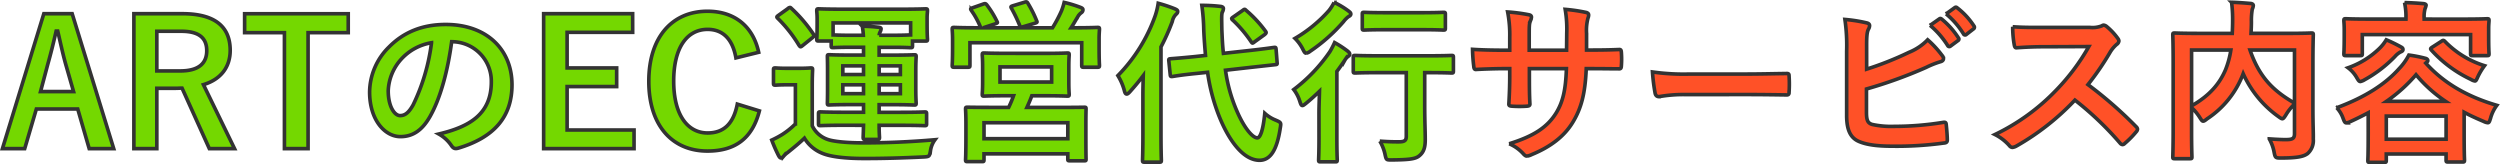
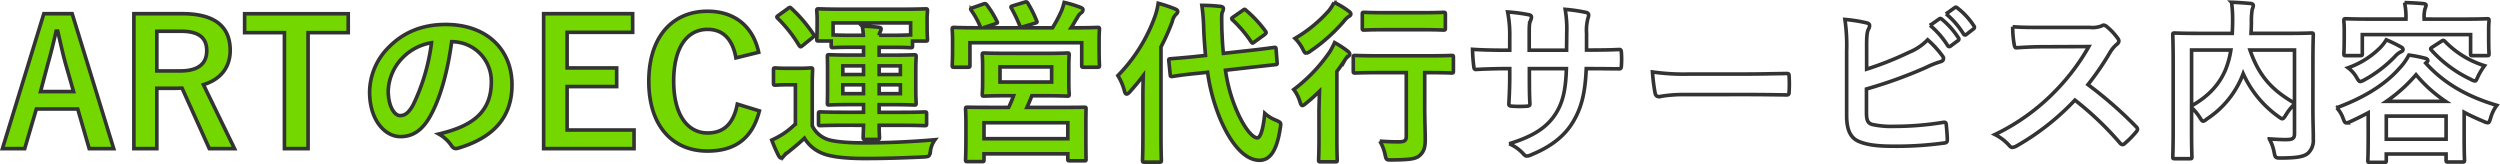
<svg xmlns="http://www.w3.org/2000/svg" width="690.247" height="45.325" viewBox="0 0 690.247 45.325">
  <g id="グループ_11388" data-name="グループ 11388" transform="translate(-260.428 -9345.063)">
-     <path id="パス_45717" data-name="パス 45717" d="M20.352-37.152H12.528L1.1.1H7.248l3.216-10.944H21.888L25.056.1h6.768Zm.384,21.5h-9.12l2.016-7.584c.816-2.88,1.488-5.568,2.3-9.12h.432c.816,3.5,1.392,6.24,2.208,9.168Zm16.656-21.5V.1h6.336V-16.56h5.28c.624,0,1.152-.048,1.68-.048L58.224.1h6.96L56.592-17.568c4.8-1.44,7.392-4.848,7.392-9.456,0-6.48-4.128-10.128-13.2-10.128ZM43.728-32.3H50.5c5.136,0,7.008,2.064,7.008,5.376,0,3.456-2.208,5.568-7.3,5.568h-6.48Zm52.848-4.848H67.968v5.232H78.96V.1h6.528V-31.92H96.576Zm28.752,7.728A10.9,10.9,0,0,1,136.08-18.288c0,9.072-6.384,12.432-14.5,14.352a10.18,10.18,0,0,1,3.36,3.024c.624.96,1.056,1.152,2.064.864,9.744-2.928,14.784-8.544,14.784-17.472,0-9.552-6.768-16.656-18.288-16.656-6.48,0-11.568,2.112-15.6,6.144a17.685,17.685,0,0,0-5.424,12.48c0,7.824,4.272,12.336,8.5,12.336,3.6,0,6.1-1.92,8.16-5.52,2.88-5.04,4.9-12.528,6-20.688Zm-5.76.288a54.843,54.843,0,0,1-5.088,17.184c-1.3,2.3-2.352,2.928-3.6,2.928-1.488,0-3.264-2.448-3.264-6.864a13.822,13.822,0,0,1,3.744-8.88A14.456,14.456,0,0,1,119.568-29.136ZM175.1-37.152H150.528V.1h24.96V-5.04h-18.48v-12h13.68v-5.136h-13.68v-9.84h18.1ZM209.9-26.5c-1.536-7.056-6.528-11.328-14.16-11.328-9.6,0-16.176,7.008-16.176,19.344C179.568-6.192,186.1.768,195.744.768c7.584,0,12.384-3.408,14.352-11.088L204-12.192c-1.056,5.424-3.744,7.968-8.208,7.968-5.424,0-9.36-4.848-9.36-14.3,0-9.5,3.84-14.3,9.36-14.3,4.224,0,6.912,2.688,7.824,7.872Zm28.944,20.16c-.048,2.112-.1,3.072-.1,3.36,0,.432.1.528.528.528h3.456c.432,0,.528-.1.528-.528,0-.288-.1-1.248-.1-3.36h5.952c4.7,0,6.336.1,6.624.1.48,0,.528-.048.528-.528V-9.5c0-.48-.048-.528-.528-.528-.288,0-1.92.1-6.624.1h-5.952v-2.112h3.5c4.368,0,5.9.1,6.192.1.48,0,.528-.048.528-.528,0-.288-.1-1.392-.1-3.984v-4.848c0-2.64.1-3.744.1-3.984,0-.48-.048-.528-.528-.528-.288,0-1.824.1-6.192.1h-3.5v-2.16h4.08c2.88,0,4.32.1,4.608.1.48,0,.528-.048.528-.528v-1.3h3.6c.48,0,.528-.048.528-.48,0-.288-.1-.864-.1-4.416V-36c0-.96.1-1.632.1-1.92,0-.528-.048-.576-.528-.576-.288,0-1.968.1-6.672.1H233.136c-4.656,0-6.336-.1-6.672-.1-.48,0-.528.048-.528.576,0,.288.1.96.1,2.208v1.2c0,3.552-.1,4.128-.1,4.416,0,.432.048.48.528.48h3.456v1.3c0,.48.048.528.528.528.288,0,1.728-.1,4.608-.1h3.792v2.16h-3.264c-4.368,0-5.9-.1-6.24-.1-.432,0-.48.048-.48.528,0,.288.048,1.344.048,3.984v4.848c0,2.592-.048,3.7-.048,3.984,0,.48.048.528.48.528.336,0,1.872-.1,6.24-.1h3.264v2.112H233.52c-4.656,0-6.288-.1-6.576-.1-.48,0-.528.048-.528.528v2.736c0,.48.048.528.528.528.288,0,1.92-.1,6.576-.1Zm13.008-28.272V-31.3c-.288,0-1.728.1-4.608.1h-4.08a2.065,2.065,0,0,1,.288-.96,2.163,2.163,0,0,0,.24-.816c0-.288-.288-.384-.72-.432-1.728-.192-2.688-.24-4.464-.288a19.791,19.791,0,0,1,.288,2.5h-3.744c-2.88,0-4.32-.1-4.608-.1v-3.312Zm-2.832,19.536h-5.856V-17.52h5.856Zm0-7.68v2.4h-5.856v-2.4Zm-15.888,7.68V-17.52h5.712v2.448Zm0-5.28v-2.4h5.712v2.4Zm-8.448,3.408c0-3.024.1-4.416.1-4.7,0-.48-.048-.528-.528-.528-.24,0-1.008.1-3.5.1h-2.784c-2.5,0-3.168-.1-3.408-.1-.528,0-.576.048-.576.528V-18c0,.528.048.576.576.576.24,0,.912-.1,3.408-.1h2.064v10.8a21.218,21.218,0,0,1-3.648,2.928,26.753,26.753,0,0,1-2.88,1.536,41.689,41.689,0,0,0,1.872,4.272c.192.336.384.672.72.672.192,0,.432-.192.672-.48a6.035,6.035,0,0,1,1.1-1.008c1.728-1.392,3.264-2.64,4.656-3.984a10.187,10.187,0,0,0,4.944,4.176c2.3.96,6.288,1.44,11.76,1.44,4.992,0,10.272-.144,16.272-.432,1.536-.1,1.536-.144,1.824-1.68a6.633,6.633,0,0,1,1.248-3.072c-7.152.624-13.68.864-19.92.864-4.176,0-8.016-.336-9.744-.96a7.366,7.366,0,0,1-4.224-3.744ZM215.376-36.72c-.528.384-.576.48-.24.816a37.683,37.683,0,0,1,5.9,7.488c.192.24.288.384.432.384s.288-.1.576-.336l2.688-2.16c.528-.432.528-.576.288-.96a39.688,39.688,0,0,0-6.048-7.1c-.192-.192-.288-.288-.432-.288a1.125,1.125,0,0,0-.624.336ZM278.3-26.208c-4.368,0-5.9-.1-6.192-.1-.432,0-.48.048-.48.576,0,.24.1,1.056.1,3.264v4.224c0,2.208-.1,2.976-.1,3.312,0,.48.048.528.48.528.288,0,1.824-.1,6.192-.1h1.968a32.255,32.255,0,0,1-1.344,3.216h-4.656c-4.7,0-6.384-.048-6.72-.048-.48,0-.528.048-.528.528,0,.288.1,1.44.1,4.272v2.592c0,5.76-.1,6.816-.1,7.1,0,.48.048.528.528.528h4.08c.432,0,.48-.048.48-.528V1.536h23.136v1.44c0,.432.048.48.528.48h4.032c.48,0,.48-.048.48-.48,0-.288-.048-1.344-.048-7.008V-7.1c0-2.256.048-3.408.048-3.7,0-.48,0-.528-.48-.528-.336,0-2.016.048-6.72.048h-9.12c.432-.96.912-2.016,1.344-3.216h3.648c4.32,0,5.856.1,6.192.1.432,0,.48-.048.48-.528,0-.288-.1-1.1-.1-3.312v-4.224c0-2.208.1-3.024.1-3.264,0-.528-.048-.576-.48-.576-.336,0-1.872.1-6.192.1ZM272.112-7.056h23.136V-2.64H272.112Zm4.416-15.408h14.256v4.176H276.528Zm-7.584-16.32c-.576.192-.624.288-.336.72a23.145,23.145,0,0,1,2.448,4.416.874.874,0,0,0,.24.384h-1.1c-4.416,0-6-.1-6.336-.1-.48,0-.528.048-.528.528,0,.336.1,1.2.1,2.88v1.728c0,4.224-.1,4.992-.1,5.28,0,.528.048.576.528.576h3.84c.48,0,.528-.048.528-.576v-6.192h30.864v6.24c0,.48.048.528.528.528h3.84c.48,0,.528-.048.528-.528,0-.288-.1-1.056-.1-5.28v-2.112c0-1.344.1-2.256.1-2.544,0-.48-.048-.528-.528-.528-.336,0-1.92.1-6.336.1h-.96c.624-.96,1.152-1.92,1.824-3.024a3.474,3.474,0,0,1,1.008-1.152.943.943,0,0,0,.432-.816c0-.288-.192-.432-.624-.624a34.156,34.156,0,0,0-4.56-1.392,17.894,17.894,0,0,1-.768,2.4,39.168,39.168,0,0,1-2.448,4.608H271.872l3.36-1.1c.672-.24.672-.288.432-.72A26.176,26.176,0,0,0,272.88-39.6c-.288-.336-.432-.432-1.056-.192Zm11.184-.576c-.576.192-.72.24-.432.72a42.306,42.306,0,0,1,2.256,4.7c.192.528.24.576.96.384l3.216-.96c.672-.192.72-.288.528-.672a31.954,31.954,0,0,0-2.4-4.8c-.24-.432-.384-.528-.96-.336Zm58.08,13.152c-.24-2.16-.336-4.368-.432-6.576-.048-3.216-.1-4.224.144-4.8a2.25,2.25,0,0,0,.288-1.008c0-.288-.288-.528-.816-.576a45.412,45.412,0,0,0-5.136-.288,56.384,56.384,0,0,1,.528,6.816c.1,2.4.288,4.7.48,7.008l-3.12.336c-4.368.432-6,.528-6.48.576s-.576.048-.528.576l.384,3.792c.048.528.144.576.624.528.432-.048,2.064-.384,6.432-.816l3.264-.336A52.686,52.686,0,0,0,337.248-8.3c2.592,6.24,6.48,11.616,10.944,11.616,2.928,0,4.8-2.736,5.712-8.88.24-1.44.288-1.536-1.152-2.16a10.193,10.193,0,0,1-3.12-1.92c-.48,4.9-1.3,6.768-2.064,6.768-1.2,0-3.5-2.4-5.712-7.584a42.672,42.672,0,0,1-3.072-11.088l7.2-.816,6.576-.72c.48-.048.528-.1.48-.576l-.288-3.7c-.048-.48-.1-.528-.576-.48s-2.16.336-6.528.816ZM315.984-3.936c0,4.656-.1,6.96-.1,7.248,0,.48.048.528.576.528H320.5c.528,0,.576-.048.576-.528,0-.24-.1-2.592-.1-7.248V-27.984a60.134,60.134,0,0,0,3.12-7.008,3.835,3.835,0,0,1,.96-1.92c.384-.336.528-.528.528-.864s-.24-.48-.768-.72a39.81,39.81,0,0,0-4.608-1.536,19.614,19.614,0,0,1-.816,3.408,45.01,45.01,0,0,1-10.32,16.56,15.607,15.607,0,0,1,1.824,4.272c.144.576.336.816.624.816.24,0,.528-.24.912-.672,1.248-1.392,2.5-2.88,3.648-4.416-.048,1.872-.1,3.792-.1,5.376Zm25.008-32.352c-.288.192-.48.336-.48.48a.58.58,0,0,0,.288.432,34.636,34.636,0,0,1,5.088,6c.144.192.24.336.384.336a1.448,1.448,0,0,0,.528-.336l2.736-1.968c.576-.48.576-.624.24-1.056a33.34,33.34,0,0,0-5.28-5.664c-.192-.192-.288-.288-.432-.288s-.288.1-.528.288ZM388.7-20.88V-3.312c0,1.2-.48,1.536-2.112,1.536-1.776,0-3.216-.048-5.184-.192a12.121,12.121,0,0,1,1.44,3.7c.336,1.536.336,1.488,1.872,1.488,4.7-.048,6.528-.24,7.584-1.152,1.3-1.056,1.68-2.448,1.632-4.8,0-2.112-.144-4.8-.144-9.072V-20.88H394.8c4.56,0,6.144.1,6.384.1.48,0,.528-.048.528-.528V-25.1c0-.48-.048-.528-.528-.528-.24,0-1.824.1-6.384.1H381.072c-4.56,0-6.144-.1-6.48-.1-.48,0-.528.048-.528.528v3.792c0,.48.048.528.528.528.336,0,1.92-.1,6.48-.1Zm-24.1,18.192c0,3.84-.1,5.616-.1,5.9,0,.48.048.528.528.528h4.08c.48,0,.528-.048.528-.528,0-.24-.1-2.064-.1-5.9V-21.216c.768-1.008,1.488-2.064,2.208-3.12a3.294,3.294,0,0,1,1.008-1.1.727.727,0,0,0,.336-.528c0-.288-.144-.48-.576-.864a29.144,29.144,0,0,0-3.6-2.352,24.2,24.2,0,0,1-1.3,2.5,44.728,44.728,0,0,1-9.984,10.464,10.356,10.356,0,0,1,1.728,3.408c.24.72.384,1.008.672,1.008.24,0,.528-.24,1.008-.624,1.3-1.056,2.5-2.16,3.7-3.312-.048,1.92-.144,4.32-.144,6Zm28.368-30.048c4.272,0,5.664.1,5.952.1.528,0,.576-.048.576-.528v-3.84c0-.48-.048-.528-.576-.528-.288,0-1.68.1-5.952.1h-9.984c-4.224,0-5.664-.1-5.9-.1-.48,0-.528.048-.528.528v3.84c0,.48.048.528.528.528.24,0,1.68-.1,5.9-.1Zm-24.192-7.536a13.559,13.559,0,0,1-1.392,2.208,38.215,38.215,0,0,1-9.408,7.728,11.279,11.279,0,0,1,2.16,2.976c.384.768.576,1.1.912,1.1a2.1,2.1,0,0,0,1.056-.48,47.277,47.277,0,0,0,9.264-8.208,6.97,6.97,0,0,1,1.3-1.344c.432-.24.72-.432.72-.768s-.24-.528-.672-.864A22.469,22.469,0,0,0,368.784-40.272Zm69.7,13.152v-4.56a13.218,13.218,0,0,1,.384-4.224,2.569,2.569,0,0,0,.192-.864c0-.384-.192-.624-.864-.768a44.613,44.613,0,0,0-5.616-.816,31.909,31.909,0,0,1,.432,6.576l-.048,4.7H422.64v-3.5c0-3.264,0-3.744.336-4.608a3.26,3.26,0,0,0,.288-1.008c0-.336-.192-.576-.72-.672a46.6,46.6,0,0,0-5.856-.768,33.361,33.361,0,0,1,.576,7.056v3.5h-1.44c-3.7,0-6.816-.1-8.832-.24a43.064,43.064,0,0,0,.336,4.656c.048.624.192.912.576.912,1.488-.1,5.328-.24,7.92-.24h1.44v1.824c0,3.024-.1,5.376-.24,7.872-.048.528.24.624.864.672a29.617,29.617,0,0,0,4.128,0c.528-.048.864-.144.816-.672-.144-2.544-.144-5.136-.144-7.968v-1.728h10.224c-.192,5.856-.96,9.168-2.832,12.24-2.448,3.936-6.144,6.384-12.96,8.5a11.078,11.078,0,0,1,3.984,2.88c.384.384.624.528.912.528a4.027,4.027,0,0,0,1.344-.432c5.04-2.064,8.928-4.944,11.328-8.928,2.352-3.888,3.408-7.92,3.7-14.784h1.968c2.352,0,5.28.048,6.912.048.672.048.768-.144.816-.768a25,25,0,0,0,0-3.792c-.048-.528-.1-.816-.672-.768-2.208.1-4.9.144-7.248.144Zm44.352,12.288c3.552,0,7.1.048,10.7.1.672.048.864-.144.864-.72a35.388,35.388,0,0,0,0-4.512c0-.576-.144-.72-.864-.672-3.7.048-7.392.144-11.04.144H467.04a61.666,61.666,0,0,1-10.368-.576,52.088,52.088,0,0,0,.72,5.808c.144.72.528,1.008,1.1,1.008a38.383,38.383,0,0,1,7.056-.576Zm32.976-13.68c0-2.256.1-3.552.48-4.32a2.1,2.1,0,0,0,.336-1.008c0-.336-.192-.624-.768-.768a41.092,41.092,0,0,0-6.048-.96,49.854,49.854,0,0,1,.48,8.784V-9.072c0,3.936,1.008,6.192,3.408,7.2,2.016.864,4.848,1.3,9.12,1.3a96.008,96.008,0,0,0,14.256-.864c.72-.048,1.008-.24,1.008-.864,0-1.008-.144-2.832-.288-4.176-.048-.576-.144-.768-.864-.672a84.694,84.694,0,0,1-13.536,1.1,24.594,24.594,0,0,1-6.048-.528c-1.248-.384-1.584-1.152-1.584-3.408v-6.384a125.93,125.93,0,0,0,16.464-5.952,25.494,25.494,0,0,1,3.984-1.584c.576-.144.816-.48.816-.864a1.392,1.392,0,0,0-.384-.864,27.54,27.54,0,0,0-3.984-4.32A14.9,14.9,0,0,1,527.52-26.5a90.164,90.164,0,0,1-11.712,4.656Zm17.52-5.424a23.817,23.817,0,0,1,4.848,5.568.5.5,0,0,0,.816.144l2.016-1.488a.484.484,0,0,0,.144-.768,22.092,22.092,0,0,0-4.56-5.136c-.288-.24-.48-.288-.72-.1Zm4.416-3.168a22.709,22.709,0,0,1,4.8,5.52.492.492,0,0,0,.816.144l1.92-1.488a.555.555,0,0,0,.144-.864,20.046,20.046,0,0,0-4.56-4.944c-.288-.24-.432-.288-.72-.1Zm26.5,3.744c-3.12,0-5.52,0-8.112-.192a27.966,27.966,0,0,0,.432,4.992c.1.528.24.864.624.816,2.592-.192,5.088-.288,7.584-.288l12.384-.048a58.877,58.877,0,0,1-9.024,12.048,58.3,58.3,0,0,1-16.9,12.24,13.151,13.151,0,0,1,4.032,3.12,1.073,1.073,0,0,0,.816.432,3.039,3.039,0,0,0,1.1-.384A69.058,69.058,0,0,0,573.312-13.3a87.372,87.372,0,0,1,12.48,11.9.986.986,0,0,0,.672.384.83.83,0,0,0,.576-.288,25.726,25.726,0,0,0,3.216-3.264,1.187,1.187,0,0,0,.336-.72,1.092,1.092,0,0,0-.384-.672,112.862,112.862,0,0,0-13.3-11.616,75.753,75.753,0,0,0,6.144-8.976,8.791,8.791,0,0,1,1.776-2.112,1.325,1.325,0,0,0,.624-.96,1.279,1.279,0,0,0-.24-.624,17.5,17.5,0,0,0-3.12-3.36,1.586,1.586,0,0,0-.816-.384.8.8,0,0,0-.528.192,7.049,7.049,0,0,1-3.312.432Zm74.784,9.936c0-4.992.1-7.584.1-7.872,0-.48-.048-.528-.528-.528-.288,0-1.92.1-6.432.1H621.936c.048-1.056.1-2.112.1-3.168a18.789,18.789,0,0,1,.24-3.5,2.937,2.937,0,0,0,.288-1.008c0-.288-.24-.528-.72-.576-1.728-.144-3.6-.288-5.28-.336a37.261,37.261,0,0,1,.288,5.136c0,1.2-.048,2.352-.1,3.456h-9.408c-4.56,0-6.144-.1-6.48-.1-.48,0-.528.048-.528.528,0,.336.1,2.64.1,7.584V-5.136c0,4.944-.1,7.2-.1,7.536,0,.432.048.48.528.48h4.176c.528,0,.576-.048.576-.48,0-.288-.1-2.5-.1-6.96v-6.672a13.186,13.186,0,0,1,2.3,2.784c.432.672.624.96.912.96.24,0,.528-.192,1.056-.624a25.727,25.727,0,0,0,9.84-12.1l.144-.384A29.416,29.416,0,0,0,629.52-8.736c.528.384.816.576,1.056.576.288,0,.528-.336.96-1.008a14.147,14.147,0,0,1,2.4-3.024v8.16c0,1.2-.432,1.584-1.92,1.632-.912.048-3.024-.048-5.04-.192a11.754,11.754,0,0,1,1.344,3.744c.288,1.488.432,1.536,1.824,1.536,4.7,0,6.384-.432,7.44-1.248a4.783,4.783,0,0,0,1.536-3.984c.048-1.632-.1-4.176-.1-8.352ZM633.936-12.48c-6-3.456-9.744-7.248-12.288-14.64h12.288ZM605.52-27.12h10.848a24.532,24.532,0,0,1-1.488,5.472c-1.584,3.7-4.272,7.056-9.36,9.936ZM654.288-4.272c0,6.192-.1,7.344-.1,7.632,0,.48.048.528.528.528h4.032c.48,0,.528-.048.528-.528V1.584h16.512V3.216c0,.528.048.576.576.576h3.984c.48,0,.528-.048.528-.576,0-.24-.1-1.392-.1-7.584V-9.936c1.68.912,3.5,1.728,5.424,2.544a2.923,2.923,0,0,0,1.1.336c.384,0,.48-.336.768-1.248a10.661,10.661,0,0,1,1.728-3.552c-8.5-2.5-14.832-6.336-19.632-11.664l.1-.1c.288-.192.48-.336.48-.576,0-.288-.24-.528-.624-.624a35.568,35.568,0,0,0-4.608-.912,16.042,16.042,0,0,1-2.688,3.744c-3.7,4.176-9.216,7.824-17.232,10.8a8.183,8.183,0,0,1,1.776,2.976c.336.864.48,1.2.912,1.2a3.833,3.833,0,0,0,1.152-.384c1.68-.768,3.312-1.584,4.848-2.4ZM659.28-8.88h16.512V-2.5H659.28Zm.048-4.08a42.821,42.821,0,0,0,8.16-7.344,38.494,38.494,0,0,0,8.16,7.344Zm10.416-22.7v-.1a8.391,8.391,0,0,1,.24-2.784,4.286,4.286,0,0,0,.288-.96c0-.192-.24-.384-.768-.432-1.632-.144-3.408-.24-5.184-.288a19.121,19.121,0,0,1,.384,4.56H654.48c-4.464,0-6.048-.1-6.384-.1-.48,0-.528.048-.528.528,0,.336.1,1.056.1,2.592V-31.1c0,3.984-.1,4.656-.1,4.992,0,.48.048.528.528.528h4.032c.48,0,.528-.048.528-.528v-5.28h29.9v5.28c0,.48.048.528.528.528h4.032c.48,0,.528-.048.528-.528,0-.288-.1-1.008-.1-4.992v-1.872c0-1.2.1-1.968.1-2.256,0-.48-.048-.528-.528-.528-.336,0-1.92.1-6.384.1ZM659.28-29.952a11.805,11.805,0,0,1-2.016,2.5,23.476,23.476,0,0,1-8.544,5.232,8.873,8.873,0,0,1,2.352,2.64c.48.816.672,1.152,1.056,1.152a3.586,3.586,0,0,0,1.152-.48,35.422,35.422,0,0,0,8.4-6.432,5.515,5.515,0,0,1,1.536-1.248c.336-.1.672-.336.672-.624s-.048-.48-.48-.72A41.273,41.273,0,0,0,659.28-29.952ZM672-27.936c-.576.384-.576.48-.24.864a34.472,34.472,0,0,0,10.9,8.064,2.744,2.744,0,0,0,1.1.432c.288,0,.432-.336.816-1.2A18.085,18.085,0,0,1,686.4-22.8a25.946,25.946,0,0,1-10.944-6.72c-.336-.336-.528-.336-.912-.048Z" transform="translate(260 9386)" fill="#ff5127" />
    <path id="パス_46487" data-name="パス 46487" d="M20.352-37.152H12.528L1.1.1H7.248l3.216-10.944H21.888L25.056.1h6.768Zm.384,21.5h-9.12l2.016-7.584c.816-2.88,1.488-5.568,2.3-9.12h.432c.816,3.5,1.392,6.24,2.208,9.168Zm16.656-21.5V.1h6.336V-16.56h5.28c.624,0,1.152-.048,1.68-.048L58.224.1h6.96L56.592-17.568c4.8-1.44,7.392-4.848,7.392-9.456,0-6.48-4.128-10.128-13.2-10.128ZM43.728-32.3H50.5c5.136,0,7.008,2.064,7.008,5.376,0,3.456-2.208,5.568-7.3,5.568h-6.48Zm52.848-4.848H67.968v5.232H78.96V.1h6.528V-31.92H96.576Zm28.752,7.728A10.9,10.9,0,0,1,136.08-18.288c0,9.072-6.384,12.432-14.5,14.352a10.18,10.18,0,0,1,3.36,3.024c.624.96,1.056,1.152,2.064.864,9.744-2.928,14.784-8.544,14.784-17.472,0-9.552-6.768-16.656-18.288-16.656-6.48,0-11.568,2.112-15.6,6.144a17.685,17.685,0,0,0-5.424,12.48c0,7.824,4.272,12.336,8.5,12.336,3.6,0,6.1-1.92,8.16-5.52,2.88-5.04,4.9-12.528,6-20.688Zm-5.76.288a54.843,54.843,0,0,1-5.088,17.184c-1.3,2.3-2.352,2.928-3.6,2.928-1.488,0-3.264-2.448-3.264-6.864a13.822,13.822,0,0,1,3.744-8.88A14.456,14.456,0,0,1,119.568-29.136ZM175.1-37.152H150.528V.1h24.96V-5.04h-18.48v-12h13.68v-5.136h-13.68v-9.84h18.1ZM209.9-26.5c-1.536-7.056-6.528-11.328-14.16-11.328-9.6,0-16.176,7.008-16.176,19.344C179.568-6.192,186.1.768,195.744.768c7.584,0,12.384-3.408,14.352-11.088L204-12.192c-1.056,5.424-3.744,7.968-8.208,7.968-5.424,0-9.36-4.848-9.36-14.3,0-9.5,3.84-14.3,9.36-14.3,4.224,0,6.912,2.688,7.824,7.872Zm28.944,20.16c-.048,2.112-.1,3.072-.1,3.36,0,.432.1.528.528.528h3.456c.432,0,.528-.1.528-.528,0-.288-.1-1.248-.1-3.36h5.952c4.7,0,6.336.1,6.624.1.48,0,.528-.048.528-.528V-9.5c0-.48-.048-.528-.528-.528-.288,0-1.92.1-6.624.1h-5.952v-2.112h3.5c4.368,0,5.9.1,6.192.1.48,0,.528-.048.528-.528,0-.288-.1-1.392-.1-3.984v-4.848c0-2.64.1-3.744.1-3.984,0-.48-.048-.528-.528-.528-.288,0-1.824.1-6.192.1h-3.5v-2.16h4.08c2.88,0,4.32.1,4.608.1.48,0,.528-.048.528-.528v-1.3h3.6c.48,0,.528-.048.528-.48,0-.288-.1-.864-.1-4.416V-36c0-.96.1-1.632.1-1.92,0-.528-.048-.576-.528-.576-.288,0-1.968.1-6.672.1H233.136c-4.656,0-6.336-.1-6.672-.1-.48,0-.528.048-.528.576,0,.288.1.96.1,2.208v1.2c0,3.552-.1,4.128-.1,4.416,0,.432.048.48.528.48h3.456v1.3c0,.48.048.528.528.528.288,0,1.728-.1,4.608-.1h3.792v2.16h-3.264c-4.368,0-5.9-.1-6.24-.1-.432,0-.48.048-.48.528,0,.288.048,1.344.048,3.984v4.848c0,2.592-.048,3.7-.048,3.984,0,.48.048.528.48.528.336,0,1.872-.1,6.24-.1h3.264v2.112H233.52c-4.656,0-6.288-.1-6.576-.1-.48,0-.528.048-.528.528v2.736c0,.48.048.528.528.528.288,0,1.92-.1,6.576-.1Zm13.008-28.272V-31.3c-.288,0-1.728.1-4.608.1h-4.08a2.065,2.065,0,0,1,.288-.96,2.163,2.163,0,0,0,.24-.816c0-.288-.288-.384-.72-.432-1.728-.192-2.688-.24-4.464-.288a19.791,19.791,0,0,1,.288,2.5h-3.744c-2.88,0-4.32-.1-4.608-.1v-3.312Zm-2.832,19.536h-5.856V-17.52h5.856Zm0-7.68v2.4h-5.856v-2.4Zm-15.888,7.68V-17.52h5.712v2.448Zm0-5.28v-2.4h5.712v2.4Zm-8.448,3.408c0-3.024.1-4.416.1-4.7,0-.48-.048-.528-.528-.528-.24,0-1.008.1-3.5.1h-2.784c-2.5,0-3.168-.1-3.408-.1-.528,0-.576.048-.576.528V-18c0,.528.048.576.576.576.24,0,.912-.1,3.408-.1h2.064v10.8a21.218,21.218,0,0,1-3.648,2.928,26.753,26.753,0,0,1-2.88,1.536,41.689,41.689,0,0,0,1.872,4.272c.192.336.384.672.72.672.192,0,.432-.192.672-.48a6.035,6.035,0,0,1,1.1-1.008c1.728-1.392,3.264-2.64,4.656-3.984a10.187,10.187,0,0,0,4.944,4.176c2.3.96,6.288,1.44,11.76,1.44,4.992,0,10.272-.144,16.272-.432,1.536-.1,1.536-.144,1.824-1.68a6.633,6.633,0,0,1,1.248-3.072c-7.152.624-13.68.864-19.92.864-4.176,0-8.016-.336-9.744-.96a7.366,7.366,0,0,1-4.224-3.744ZM215.376-36.72c-.528.384-.576.48-.24.816a37.683,37.683,0,0,1,5.9,7.488c.192.24.288.384.432.384s.288-.1.576-.336l2.688-2.16c.528-.432.528-.576.288-.96a39.688,39.688,0,0,0-6.048-7.1c-.192-.192-.288-.288-.432-.288a1.125,1.125,0,0,0-.624.336ZM278.3-26.208c-4.368,0-5.9-.1-6.192-.1-.432,0-.48.048-.48.576,0,.24.1,1.056.1,3.264v4.224c0,2.208-.1,2.976-.1,3.312,0,.48.048.528.48.528.288,0,1.824-.1,6.192-.1h1.968a32.255,32.255,0,0,1-1.344,3.216h-4.656c-4.7,0-6.384-.048-6.72-.048-.48,0-.528.048-.528.528,0,.288.1,1.44.1,4.272v2.592c0,5.76-.1,6.816-.1,7.1,0,.48.048.528.528.528h4.08c.432,0,.48-.048.48-.528V1.536h23.136v1.44c0,.432.048.48.528.48h4.032c.48,0,.48-.048.48-.48,0-.288-.048-1.344-.048-7.008V-7.1c0-2.256.048-3.408.048-3.7,0-.48,0-.528-.48-.528-.336,0-2.016.048-6.72.048h-9.12c.432-.96.912-2.016,1.344-3.216h3.648c4.32,0,5.856.1,6.192.1.432,0,.48-.048.48-.528,0-.288-.1-1.1-.1-3.312v-4.224c0-2.208.1-3.024.1-3.264,0-.528-.048-.576-.48-.576-.336,0-1.872.1-6.192.1ZM272.112-7.056h23.136V-2.64H272.112Zm4.416-15.408h14.256v4.176H276.528Zm-7.584-16.32c-.576.192-.624.288-.336.72a23.145,23.145,0,0,1,2.448,4.416.874.874,0,0,0,.24.384h-1.1c-4.416,0-6-.1-6.336-.1-.48,0-.528.048-.528.528,0,.336.1,1.2.1,2.88v1.728c0,4.224-.1,4.992-.1,5.28,0,.528.048.576.528.576h3.84c.48,0,.528-.048.528-.576v-6.192h30.864v6.24c0,.48.048.528.528.528h3.84c.48,0,.528-.048.528-.528,0-.288-.1-1.056-.1-5.28v-2.112c0-1.344.1-2.256.1-2.544,0-.48-.048-.528-.528-.528-.336,0-1.92.1-6.336.1h-.96c.624-.96,1.152-1.92,1.824-3.024a3.474,3.474,0,0,1,1.008-1.152.943.943,0,0,0,.432-.816c0-.288-.192-.432-.624-.624a34.156,34.156,0,0,0-4.56-1.392,17.894,17.894,0,0,1-.768,2.4,39.168,39.168,0,0,1-2.448,4.608H271.872l3.36-1.1c.672-.24.672-.288.432-.72A26.176,26.176,0,0,0,272.88-39.6c-.288-.336-.432-.432-1.056-.192Zm11.184-.576c-.576.192-.72.24-.432.72a42.306,42.306,0,0,1,2.256,4.7c.192.528.24.576.96.384l3.216-.96c.672-.192.72-.288.528-.672a31.954,31.954,0,0,0-2.4-4.8c-.24-.432-.384-.528-.96-.336Zm58.08,13.152c-.24-2.16-.336-4.368-.432-6.576-.048-3.216-.1-4.224.144-4.8a2.25,2.25,0,0,0,.288-1.008c0-.288-.288-.528-.816-.576a45.412,45.412,0,0,0-5.136-.288,56.384,56.384,0,0,1,.528,6.816c.1,2.4.288,4.7.48,7.008l-3.12.336c-4.368.432-6,.528-6.48.576s-.576.048-.528.576l.384,3.792c.048.528.144.576.624.528.432-.048,2.064-.384,6.432-.816l3.264-.336A52.686,52.686,0,0,0,337.248-8.3c2.592,6.24,6.48,11.616,10.944,11.616,2.928,0,4.8-2.736,5.712-8.88.24-1.44.288-1.536-1.152-2.16a10.193,10.193,0,0,1-3.12-1.92c-.48,4.9-1.3,6.768-2.064,6.768-1.2,0-3.5-2.4-5.712-7.584a42.672,42.672,0,0,1-3.072-11.088l7.2-.816,6.576-.72c.48-.048.528-.1.48-.576l-.288-3.7c-.048-.48-.1-.528-.576-.48s-2.16.336-6.528.816ZM315.984-3.936c0,4.656-.1,6.96-.1,7.248,0,.48.048.528.576.528H320.5c.528,0,.576-.048.576-.528,0-.24-.1-2.592-.1-7.248V-27.984a60.134,60.134,0,0,0,3.12-7.008,3.835,3.835,0,0,1,.96-1.92c.384-.336.528-.528.528-.864s-.24-.48-.768-.72a39.81,39.81,0,0,0-4.608-1.536,19.614,19.614,0,0,1-.816,3.408,45.01,45.01,0,0,1-10.32,16.56,15.607,15.607,0,0,1,1.824,4.272c.144.576.336.816.624.816.24,0,.528-.24.912-.672,1.248-1.392,2.5-2.88,3.648-4.416-.048,1.872-.1,3.792-.1,5.376Zm25.008-32.352c-.288.192-.48.336-.48.48a.58.58,0,0,0,.288.432,34.636,34.636,0,0,1,5.088,6c.144.192.24.336.384.336a1.448,1.448,0,0,0,.528-.336l2.736-1.968c.576-.48.576-.624.24-1.056a33.34,33.34,0,0,0-5.28-5.664c-.192-.192-.288-.288-.432-.288s-.288.1-.528.288ZM388.7-20.88V-3.312c0,1.2-.48,1.536-2.112,1.536-1.776,0-3.216-.048-5.184-.192a12.121,12.121,0,0,1,1.44,3.7c.336,1.536.336,1.488,1.872,1.488,4.7-.048,6.528-.24,7.584-1.152,1.3-1.056,1.68-2.448,1.632-4.8,0-2.112-.144-4.8-.144-9.072V-20.88H394.8c4.56,0,6.144.1,6.384.1.48,0,.528-.048.528-.528V-25.1c0-.48-.048-.528-.528-.528-.24,0-1.824.1-6.384.1H381.072c-4.56,0-6.144-.1-6.48-.1-.48,0-.528.048-.528.528v3.792c0,.48.048.528.528.528.336,0,1.92-.1,6.48-.1Zm-24.1,18.192c0,3.84-.1,5.616-.1,5.9,0,.48.048.528.528.528h4.08c.48,0,.528-.048.528-.528,0-.24-.1-2.064-.1-5.9V-21.216c.768-1.008,1.488-2.064,2.208-3.12a3.294,3.294,0,0,1,1.008-1.1.727.727,0,0,0,.336-.528c0-.288-.144-.48-.576-.864a29.144,29.144,0,0,0-3.6-2.352,24.2,24.2,0,0,1-1.3,2.5,44.728,44.728,0,0,1-9.984,10.464,10.356,10.356,0,0,1,1.728,3.408c.24.72.384,1.008.672,1.008.24,0,.528-.24,1.008-.624,1.3-1.056,2.5-2.16,3.7-3.312-.048,1.92-.144,4.32-.144,6Zm28.368-30.048c4.272,0,5.664.1,5.952.1.528,0,.576-.048.576-.528v-3.84c0-.48-.048-.528-.576-.528-.288,0-1.68.1-5.952.1h-9.984c-4.224,0-5.664-.1-5.9-.1-.48,0-.528.048-.528.528v3.84c0,.48.048.528.528.528.24,0,1.68-.1,5.9-.1Zm-24.192-7.536a13.559,13.559,0,0,1-1.392,2.208,38.215,38.215,0,0,1-9.408,7.728,11.279,11.279,0,0,1,2.16,2.976c.384.768.576,1.1.912,1.1a2.1,2.1,0,0,0,1.056-.48,47.277,47.277,0,0,0,9.264-8.208,6.97,6.97,0,0,1,1.3-1.344c.432-.24.72-.432.72-.768s-.24-.528-.672-.864A22.469,22.469,0,0,0,368.784-40.272Z" transform="translate(260 9386)" fill="#74d800" />
    <path id="パス_45718" data-name="パス 45718" d="M20.352-37.152H12.528L1.1.1H7.248l3.216-10.944H21.888L25.056.1h6.768Zm.384,21.5h-9.12l2.016-7.584c.816-2.88,1.488-5.568,2.3-9.12h.432c.816,3.5,1.392,6.24,2.208,9.168Zm16.656-21.5V.1h6.336V-16.56h5.28c.624,0,1.152-.048,1.68-.048L58.224.1h6.96L56.592-17.568c4.8-1.44,7.392-4.848,7.392-9.456,0-6.48-4.128-10.128-13.2-10.128ZM43.728-32.3H50.5c5.136,0,7.008,2.064,7.008,5.376,0,3.456-2.208,5.568-7.3,5.568h-6.48Zm52.848-4.848H67.968v5.232H78.96V.1h6.528V-31.92H96.576Zm28.752,7.728A10.9,10.9,0,0,1,136.08-18.288c0,9.072-6.384,12.432-14.5,14.352a10.18,10.18,0,0,1,3.36,3.024c.624.96,1.056,1.152,2.064.864,9.744-2.928,14.784-8.544,14.784-17.472,0-9.552-6.768-16.656-18.288-16.656-6.48,0-11.568,2.112-15.6,6.144a17.685,17.685,0,0,0-5.424,12.48c0,7.824,4.272,12.336,8.5,12.336,3.6,0,6.1-1.92,8.16-5.52,2.88-5.04,4.9-12.528,6-20.688Zm-5.76.288a54.843,54.843,0,0,1-5.088,17.184c-1.3,2.3-2.352,2.928-3.6,2.928-1.488,0-3.264-2.448-3.264-6.864a13.822,13.822,0,0,1,3.744-8.88A14.456,14.456,0,0,1,119.568-29.136ZM175.1-37.152H150.528V.1h24.96V-5.04h-18.48v-12h13.68v-5.136h-13.68v-9.84h18.1ZM209.9-26.5c-1.536-7.056-6.528-11.328-14.16-11.328-9.6,0-16.176,7.008-16.176,19.344C179.568-6.192,186.1.768,195.744.768c7.584,0,12.384-3.408,14.352-11.088L204-12.192c-1.056,5.424-3.744,7.968-8.208,7.968-5.424,0-9.36-4.848-9.36-14.3,0-9.5,3.84-14.3,9.36-14.3,4.224,0,6.912,2.688,7.824,7.872Zm28.944,20.16c-.048,2.112-.1,3.072-.1,3.36,0,.432.1.528.528.528h3.456c.432,0,.528-.1.528-.528,0-.288-.1-1.248-.1-3.36h5.952c4.7,0,6.336.1,6.624.1.48,0,.528-.048.528-.528V-9.5c0-.48-.048-.528-.528-.528-.288,0-1.92.1-6.624.1h-5.952v-2.112h3.5c4.368,0,5.9.1,6.192.1.48,0,.528-.048.528-.528,0-.288-.1-1.392-.1-3.984v-4.848c0-2.64.1-3.744.1-3.984,0-.48-.048-.528-.528-.528-.288,0-1.824.1-6.192.1h-3.5v-2.16h4.08c2.88,0,4.32.1,4.608.1.48,0,.528-.048.528-.528v-1.3h3.6c.48,0,.528-.048.528-.48,0-.288-.1-.864-.1-4.416V-36c0-.96.1-1.632.1-1.92,0-.528-.048-.576-.528-.576-.288,0-1.968.1-6.672.1H233.136c-4.656,0-6.336-.1-6.672-.1-.48,0-.528.048-.528.576,0,.288.1.96.1,2.208v1.2c0,3.552-.1,4.128-.1,4.416,0,.432.048.48.528.48h3.456v1.3c0,.48.048.528.528.528.288,0,1.728-.1,4.608-.1h3.792v2.16h-3.264c-4.368,0-5.9-.1-6.24-.1-.432,0-.48.048-.48.528,0,.288.048,1.344.048,3.984v4.848c0,2.592-.048,3.7-.048,3.984,0,.48.048.528.48.528.336,0,1.872-.1,6.24-.1h3.264v2.112H233.52c-4.656,0-6.288-.1-6.576-.1-.48,0-.528.048-.528.528v2.736c0,.48.048.528.528.528.288,0,1.92-.1,6.576-.1Zm13.008-28.272V-31.3c-.288,0-1.728.1-4.608.1h-4.08a2.065,2.065,0,0,1,.288-.96,2.163,2.163,0,0,0,.24-.816c0-.288-.288-.384-.72-.432-1.728-.192-2.688-.24-4.464-.288a19.791,19.791,0,0,1,.288,2.5h-3.744c-2.88,0-4.32-.1-4.608-.1v-3.312Zm-2.832,19.536h-5.856V-17.52h5.856Zm0-7.68v2.4h-5.856v-2.4Zm-15.888,7.68V-17.52h5.712v2.448Zm0-5.28v-2.4h5.712v2.4Zm-8.448,3.408c0-3.024.1-4.416.1-4.7,0-.48-.048-.528-.528-.528-.24,0-1.008.1-3.5.1h-2.784c-2.5,0-3.168-.1-3.408-.1-.528,0-.576.048-.576.528V-18c0,.528.048.576.576.576.24,0,.912-.1,3.408-.1h2.064v10.8a21.218,21.218,0,0,1-3.648,2.928,26.753,26.753,0,0,1-2.88,1.536,41.689,41.689,0,0,0,1.872,4.272c.192.336.384.672.72.672.192,0,.432-.192.672-.48a6.035,6.035,0,0,1,1.1-1.008c1.728-1.392,3.264-2.64,4.656-3.984a10.187,10.187,0,0,0,4.944,4.176c2.3.96,6.288,1.44,11.76,1.44,4.992,0,10.272-.144,16.272-.432,1.536-.1,1.536-.144,1.824-1.68a6.633,6.633,0,0,1,1.248-3.072c-7.152.624-13.68.864-19.92.864-4.176,0-8.016-.336-9.744-.96a7.366,7.366,0,0,1-4.224-3.744ZM215.376-36.72c-.528.384-.576.48-.24.816a37.683,37.683,0,0,1,5.9,7.488c.192.24.288.384.432.384s.288-.1.576-.336l2.688-2.16c.528-.432.528-.576.288-.96a39.688,39.688,0,0,0-6.048-7.1c-.192-.192-.288-.288-.432-.288a1.125,1.125,0,0,0-.624.336ZM278.3-26.208c-4.368,0-5.9-.1-6.192-.1-.432,0-.48.048-.48.576,0,.24.1,1.056.1,3.264v4.224c0,2.208-.1,2.976-.1,3.312,0,.48.048.528.48.528.288,0,1.824-.1,6.192-.1h1.968a32.255,32.255,0,0,1-1.344,3.216h-4.656c-4.7,0-6.384-.048-6.72-.048-.48,0-.528.048-.528.528,0,.288.1,1.44.1,4.272v2.592c0,5.76-.1,6.816-.1,7.1,0,.48.048.528.528.528h4.08c.432,0,.48-.048.48-.528V1.536h23.136v1.44c0,.432.048.48.528.48h4.032c.48,0,.48-.048.48-.48,0-.288-.048-1.344-.048-7.008V-7.1c0-2.256.048-3.408.048-3.7,0-.48,0-.528-.48-.528-.336,0-2.016.048-6.72.048h-9.12c.432-.96.912-2.016,1.344-3.216h3.648c4.32,0,5.856.1,6.192.1.432,0,.48-.048.48-.528,0-.288-.1-1.1-.1-3.312v-4.224c0-2.208.1-3.024.1-3.264,0-.528-.048-.576-.48-.576-.336,0-1.872.1-6.192.1ZM272.112-7.056h23.136V-2.64H272.112Zm4.416-15.408h14.256v4.176H276.528Zm-7.584-16.32c-.576.192-.624.288-.336.72a23.145,23.145,0,0,1,2.448,4.416.874.874,0,0,0,.24.384h-1.1c-4.416,0-6-.1-6.336-.1-.48,0-.528.048-.528.528,0,.336.1,1.2.1,2.88v1.728c0,4.224-.1,4.992-.1,5.28,0,.528.048.576.528.576h3.84c.48,0,.528-.048.528-.576v-6.192h30.864v6.24c0,.48.048.528.528.528h3.84c.48,0,.528-.048.528-.528,0-.288-.1-1.056-.1-5.28v-2.112c0-1.344.1-2.256.1-2.544,0-.48-.048-.528-.528-.528-.336,0-1.92.1-6.336.1h-.96c.624-.96,1.152-1.92,1.824-3.024a3.474,3.474,0,0,1,1.008-1.152.943.943,0,0,0,.432-.816c0-.288-.192-.432-.624-.624a34.156,34.156,0,0,0-4.56-1.392,17.894,17.894,0,0,1-.768,2.4,39.168,39.168,0,0,1-2.448,4.608H271.872l3.36-1.1c.672-.24.672-.288.432-.72A26.176,26.176,0,0,0,272.88-39.6c-.288-.336-.432-.432-1.056-.192Zm11.184-.576c-.576.192-.72.24-.432.72a42.306,42.306,0,0,1,2.256,4.7c.192.528.24.576.96.384l3.216-.96c.672-.192.72-.288.528-.672a31.954,31.954,0,0,0-2.4-4.8c-.24-.432-.384-.528-.96-.336Zm58.08,13.152c-.24-2.16-.336-4.368-.432-6.576-.048-3.216-.1-4.224.144-4.8a2.25,2.25,0,0,0,.288-1.008c0-.288-.288-.528-.816-.576a45.412,45.412,0,0,0-5.136-.288,56.384,56.384,0,0,1,.528,6.816c.1,2.4.288,4.7.48,7.008l-3.12.336c-4.368.432-6,.528-6.48.576s-.576.048-.528.576l.384,3.792c.048.528.144.576.624.528.432-.048,2.064-.384,6.432-.816l3.264-.336A52.686,52.686,0,0,0,337.248-8.3c2.592,6.24,6.48,11.616,10.944,11.616,2.928,0,4.8-2.736,5.712-8.88.24-1.44.288-1.536-1.152-2.16a10.193,10.193,0,0,1-3.12-1.92c-.48,4.9-1.3,6.768-2.064,6.768-1.2,0-3.5-2.4-5.712-7.584a42.672,42.672,0,0,1-3.072-11.088l7.2-.816,6.576-.72c.48-.048.528-.1.48-.576l-.288-3.7c-.048-.48-.1-.528-.576-.48s-2.16.336-6.528.816ZM315.984-3.936c0,4.656-.1,6.96-.1,7.248,0,.48.048.528.576.528H320.5c.528,0,.576-.048.576-.528,0-.24-.1-2.592-.1-7.248V-27.984a60.134,60.134,0,0,0,3.12-7.008,3.835,3.835,0,0,1,.96-1.92c.384-.336.528-.528.528-.864s-.24-.48-.768-.72a39.81,39.81,0,0,0-4.608-1.536,19.614,19.614,0,0,1-.816,3.408,45.01,45.01,0,0,1-10.32,16.56,15.607,15.607,0,0,1,1.824,4.272c.144.576.336.816.624.816.24,0,.528-.24.912-.672,1.248-1.392,2.5-2.88,3.648-4.416-.048,1.872-.1,3.792-.1,5.376Zm25.008-32.352c-.288.192-.48.336-.48.48a.58.58,0,0,0,.288.432,34.636,34.636,0,0,1,5.088,6c.144.192.24.336.384.336a1.448,1.448,0,0,0,.528-.336l2.736-1.968c.576-.48.576-.624.24-1.056a33.34,33.34,0,0,0-5.28-5.664c-.192-.192-.288-.288-.432-.288s-.288.1-.528.288ZM388.7-20.88V-3.312c0,1.2-.48,1.536-2.112,1.536-1.776,0-3.216-.048-5.184-.192a12.121,12.121,0,0,1,1.44,3.7c.336,1.536.336,1.488,1.872,1.488,4.7-.048,6.528-.24,7.584-1.152,1.3-1.056,1.68-2.448,1.632-4.8,0-2.112-.144-4.8-.144-9.072V-20.88H394.8c4.56,0,6.144.1,6.384.1.48,0,.528-.048.528-.528V-25.1c0-.48-.048-.528-.528-.528-.24,0-1.824.1-6.384.1H381.072c-4.56,0-6.144-.1-6.48-.1-.48,0-.528.048-.528.528v3.792c0,.48.048.528.528.528.336,0,1.92-.1,6.48-.1Zm-24.1,18.192c0,3.84-.1,5.616-.1,5.9,0,.48.048.528.528.528h4.08c.48,0,.528-.048.528-.528,0-.24-.1-2.064-.1-5.9V-21.216c.768-1.008,1.488-2.064,2.208-3.12a3.294,3.294,0,0,1,1.008-1.1.727.727,0,0,0,.336-.528c0-.288-.144-.48-.576-.864a29.144,29.144,0,0,0-3.6-2.352,24.2,24.2,0,0,1-1.3,2.5,44.728,44.728,0,0,1-9.984,10.464,10.356,10.356,0,0,1,1.728,3.408c.24.72.384,1.008.672,1.008.24,0,.528-.24,1.008-.624,1.3-1.056,2.5-2.16,3.7-3.312-.048,1.92-.144,4.32-.144,6Zm28.368-30.048c4.272,0,5.664.1,5.952.1.528,0,.576-.048.576-.528v-3.84c0-.48-.048-.528-.576-.528-.288,0-1.68.1-5.952.1h-9.984c-4.224,0-5.664-.1-5.9-.1-.48,0-.528.048-.528.528v3.84c0,.48.048.528.528.528.24,0,1.68-.1,5.9-.1Zm-24.192-7.536a13.559,13.559,0,0,1-1.392,2.208,38.215,38.215,0,0,1-9.408,7.728,11.279,11.279,0,0,1,2.16,2.976c.384.768.576,1.1.912,1.1a2.1,2.1,0,0,0,1.056-.48,47.277,47.277,0,0,0,9.264-8.208,6.97,6.97,0,0,1,1.3-1.344c.432-.24.72-.432.72-.768s-.24-.528-.672-.864A22.469,22.469,0,0,0,368.784-40.272Zm69.7,13.152v-4.56a13.218,13.218,0,0,1,.384-4.224,2.569,2.569,0,0,0,.192-.864c0-.384-.192-.624-.864-.768a44.613,44.613,0,0,0-5.616-.816,31.909,31.909,0,0,1,.432,6.576l-.048,4.7H422.64v-3.5c0-3.264,0-3.744.336-4.608a3.26,3.26,0,0,0,.288-1.008c0-.336-.192-.576-.72-.672a46.6,46.6,0,0,0-5.856-.768,33.361,33.361,0,0,1,.576,7.056v3.5h-1.44c-3.7,0-6.816-.1-8.832-.24a43.064,43.064,0,0,0,.336,4.656c.048.624.192.912.576.912,1.488-.1,5.328-.24,7.92-.24h1.44v1.824c0,3.024-.1,5.376-.24,7.872-.048.528.24.624.864.672a29.617,29.617,0,0,0,4.128,0c.528-.048.864-.144.816-.672-.144-2.544-.144-5.136-.144-7.968v-1.728h10.224c-.192,5.856-.96,9.168-2.832,12.24-2.448,3.936-6.144,6.384-12.96,8.5a11.078,11.078,0,0,1,3.984,2.88c.384.384.624.528.912.528a4.027,4.027,0,0,0,1.344-.432c5.04-2.064,8.928-4.944,11.328-8.928,2.352-3.888,3.408-7.92,3.7-14.784h1.968c2.352,0,5.28.048,6.912.048.672.048.768-.144.816-.768a25,25,0,0,0,0-3.792c-.048-.528-.1-.816-.672-.768-2.208.1-4.9.144-7.248.144Zm44.352,12.288c3.552,0,7.1.048,10.7.1.672.048.864-.144.864-.72a35.388,35.388,0,0,0,0-4.512c0-.576-.144-.72-.864-.672-3.7.048-7.392.144-11.04.144H467.04a61.666,61.666,0,0,1-10.368-.576,52.088,52.088,0,0,0,.72,5.808c.144.72.528,1.008,1.1,1.008a38.383,38.383,0,0,1,7.056-.576Zm32.976-13.68c0-2.256.1-3.552.48-4.32a2.1,2.1,0,0,0,.336-1.008c0-.336-.192-.624-.768-.768a41.092,41.092,0,0,0-6.048-.96,49.854,49.854,0,0,1,.48,8.784V-9.072c0,3.936,1.008,6.192,3.408,7.2,2.016.864,4.848,1.3,9.12,1.3a96.008,96.008,0,0,0,14.256-.864c.72-.048,1.008-.24,1.008-.864,0-1.008-.144-2.832-.288-4.176-.048-.576-.144-.768-.864-.672a84.694,84.694,0,0,1-13.536,1.1,24.594,24.594,0,0,1-6.048-.528c-1.248-.384-1.584-1.152-1.584-3.408v-6.384a125.93,125.93,0,0,0,16.464-5.952,25.494,25.494,0,0,1,3.984-1.584c.576-.144.816-.48.816-.864a1.392,1.392,0,0,0-.384-.864,27.54,27.54,0,0,0-3.984-4.32A14.9,14.9,0,0,1,527.52-26.5a90.164,90.164,0,0,1-11.712,4.656Zm17.52-5.424a23.817,23.817,0,0,1,4.848,5.568.5.5,0,0,0,.816.144l2.016-1.488a.484.484,0,0,0,.144-.768,22.092,22.092,0,0,0-4.56-5.136c-.288-.24-.48-.288-.72-.1Zm4.416-3.168a22.709,22.709,0,0,1,4.8,5.52.492.492,0,0,0,.816.144l1.92-1.488a.555.555,0,0,0,.144-.864,20.046,20.046,0,0,0-4.56-4.944c-.288-.24-.432-.288-.72-.1Zm26.5,3.744c-3.12,0-5.52,0-8.112-.192a27.966,27.966,0,0,0,.432,4.992c.1.528.24.864.624.816,2.592-.192,5.088-.288,7.584-.288l12.384-.048a58.877,58.877,0,0,1-9.024,12.048,58.3,58.3,0,0,1-16.9,12.24,13.151,13.151,0,0,1,4.032,3.12,1.073,1.073,0,0,0,.816.432,3.039,3.039,0,0,0,1.1-.384A69.058,69.058,0,0,0,573.312-13.3a87.372,87.372,0,0,1,12.48,11.9.986.986,0,0,0,.672.384.83.83,0,0,0,.576-.288,25.726,25.726,0,0,0,3.216-3.264,1.187,1.187,0,0,0,.336-.72,1.092,1.092,0,0,0-.384-.672,112.862,112.862,0,0,0-13.3-11.616,75.753,75.753,0,0,0,6.144-8.976,8.791,8.791,0,0,1,1.776-2.112,1.325,1.325,0,0,0,.624-.96,1.279,1.279,0,0,0-.24-.624,17.5,17.5,0,0,0-3.12-3.36,1.586,1.586,0,0,0-.816-.384.8.8,0,0,0-.528.192,7.049,7.049,0,0,1-3.312.432Zm74.784,9.936c0-4.992.1-7.584.1-7.872,0-.48-.048-.528-.528-.528-.288,0-1.92.1-6.432.1H621.936c.048-1.056.1-2.112.1-3.168a18.789,18.789,0,0,1,.24-3.5,2.937,2.937,0,0,0,.288-1.008c0-.288-.24-.528-.72-.576-1.728-.144-3.6-.288-5.28-.336a37.261,37.261,0,0,1,.288,5.136c0,1.2-.048,2.352-.1,3.456h-9.408c-4.56,0-6.144-.1-6.48-.1-.48,0-.528.048-.528.528,0,.336.1,2.64.1,7.584V-5.136c0,4.944-.1,7.2-.1,7.536,0,.432.048.48.528.48h4.176c.528,0,.576-.048.576-.48,0-.288-.1-2.5-.1-6.96v-6.672a13.186,13.186,0,0,1,2.3,2.784c.432.672.624.96.912.96.24,0,.528-.192,1.056-.624a25.727,25.727,0,0,0,9.84-12.1l.144-.384A29.416,29.416,0,0,0,629.52-8.736c.528.384.816.576,1.056.576.288,0,.528-.336.96-1.008a14.147,14.147,0,0,1,2.4-3.024v8.16c0,1.2-.432,1.584-1.92,1.632-.912.048-3.024-.048-5.04-.192a11.754,11.754,0,0,1,1.344,3.744c.288,1.488.432,1.536,1.824,1.536,4.7,0,6.384-.432,7.44-1.248a4.783,4.783,0,0,0,1.536-3.984c.048-1.632-.1-4.176-.1-8.352ZM633.936-12.48c-6-3.456-9.744-7.248-12.288-14.64h12.288ZM605.52-27.12h10.848a24.532,24.532,0,0,1-1.488,5.472c-1.584,3.7-4.272,7.056-9.36,9.936ZM654.288-4.272c0,6.192-.1,7.344-.1,7.632,0,.48.048.528.528.528h4.032c.48,0,.528-.048.528-.528V1.584h16.512V3.216c0,.528.048.576.576.576h3.984c.48,0,.528-.048.528-.576,0-.24-.1-1.392-.1-7.584V-9.936c1.68.912,3.5,1.728,5.424,2.544a2.923,2.923,0,0,0,1.1.336c.384,0,.48-.336.768-1.248a10.661,10.661,0,0,1,1.728-3.552c-8.5-2.5-14.832-6.336-19.632-11.664l.1-.1c.288-.192.48-.336.48-.576,0-.288-.24-.528-.624-.624a35.568,35.568,0,0,0-4.608-.912,16.042,16.042,0,0,1-2.688,3.744c-3.7,4.176-9.216,7.824-17.232,10.8a8.183,8.183,0,0,1,1.776,2.976c.336.864.48,1.2.912,1.2a3.833,3.833,0,0,0,1.152-.384c1.68-.768,3.312-1.584,4.848-2.4ZM659.28-8.88h16.512V-2.5H659.28Zm.048-4.08a42.821,42.821,0,0,0,8.16-7.344,38.494,38.494,0,0,0,8.16,7.344Zm10.416-22.7v-.1a8.391,8.391,0,0,1,.24-2.784,4.286,4.286,0,0,0,.288-.96c0-.192-.24-.384-.768-.432-1.632-.144-3.408-.24-5.184-.288a19.121,19.121,0,0,1,.384,4.56H654.48c-4.464,0-6.048-.1-6.384-.1-.48,0-.528.048-.528.528,0,.336.1,1.056.1,2.592V-31.1c0,3.984-.1,4.656-.1,4.992,0,.48.048.528.528.528h4.032c.48,0,.528-.048.528-.528v-5.28h29.9v5.28c0,.48.048.528.528.528h4.032c.48,0,.528-.048.528-.528,0-.288-.1-1.008-.1-4.992v-1.872c0-1.2.1-1.968.1-2.256,0-.48-.048-.528-.528-.528-.336,0-1.92.1-6.384.1ZM659.28-29.952a11.805,11.805,0,0,1-2.016,2.5,23.476,23.476,0,0,1-8.544,5.232,8.873,8.873,0,0,1,2.352,2.64c.48.816.672,1.152,1.056,1.152a3.586,3.586,0,0,0,1.152-.48,35.422,35.422,0,0,0,8.4-6.432,5.515,5.515,0,0,1,1.536-1.248c.336-.1.672-.336.672-.624s-.048-.48-.48-.72A41.273,41.273,0,0,0,659.28-29.952ZM672-27.936c-.576.384-.576.48-.24.864a34.472,34.472,0,0,0,10.9,8.064,2.744,2.744,0,0,0,1.1.432c.288,0,.432-.336.816-1.2A18.085,18.085,0,0,1,686.4-22.8a25.946,25.946,0,0,1-10.944-6.72c-.336-.336-.528-.336-.912-.048Z" transform="translate(260 9386)" fill="none" stroke="#333" stroke-width="1" />
  </g>
</svg>